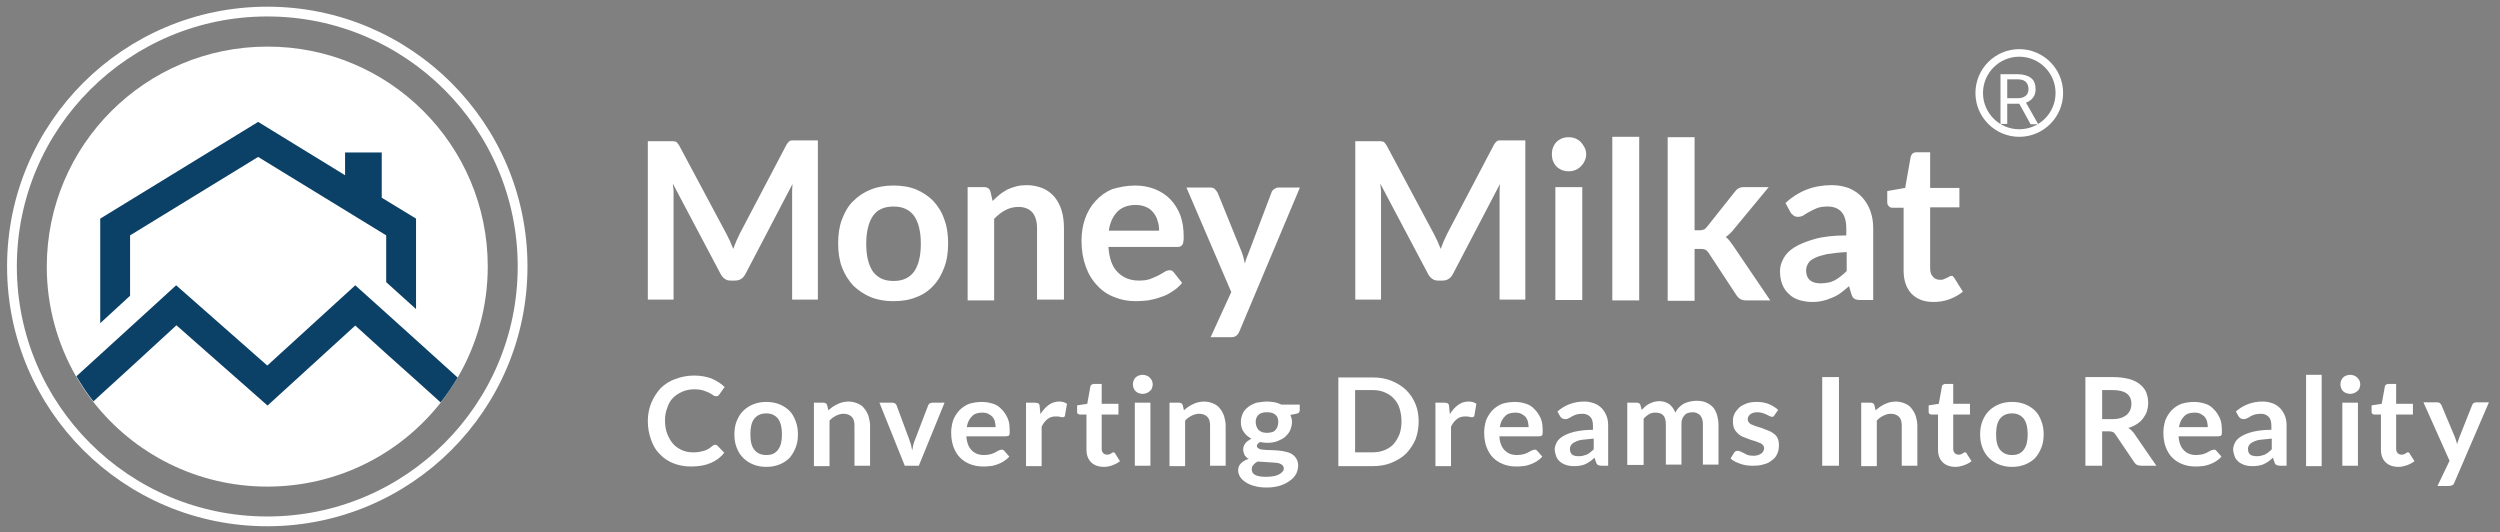
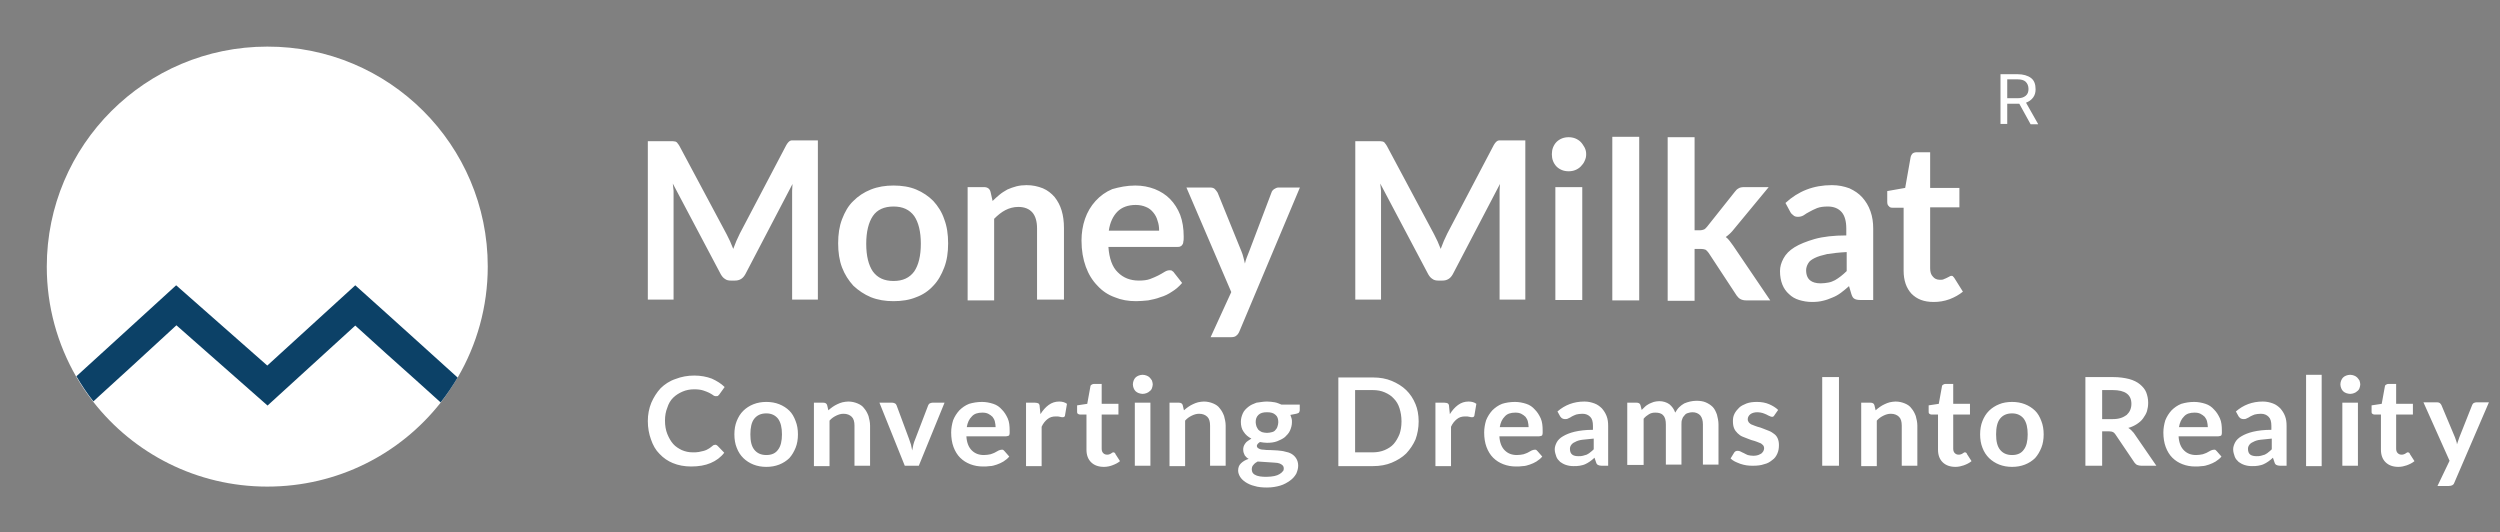
<svg xmlns="http://www.w3.org/2000/svg" width="216" height="46" viewBox="0 0 216 46" fill="none">
  <rect x="0" y="0" width="216" height="46" fill="#808080" stroke="none" />
-   <path fill-rule="evenodd" clip-rule="evenodd" d="M45.152 23.023C45.152 35.198 35.265 45.046 23.092 45.046C10.898 45.046 1.033 35.175 1.033 23.023C1.033 10.848 10.92 1 23.092 1C35.287 1 45.152 10.871 45.152 23.023Z" stroke="white" stroke-width="0.844" stroke-miterlimit="22.926" />
  <path fill-rule="evenodd" clip-rule="evenodd" d="M42.142 23.023C42.142 26.524 41.192 29.799 39.541 32.623C39.088 33.368 38.613 34.091 38.07 34.791C34.586 39.218 29.178 42.042 23.092 42.042C16.984 42.042 11.531 39.173 8.047 34.701C7.504 34.023 7.029 33.3 6.576 32.532C4.97 29.731 4.042 26.501 4.042 23.046C4.042 12.542 12.572 4.027 23.092 4.027C33.613 4.004 42.142 12.52 42.142 23.023Z" fill="white" />
-   <path fill-rule="evenodd" clip-rule="evenodd" d="M35.946 18.889V26.704L33.367 24.378V20.335L22.303 13.559L11.239 20.335V25.552L8.66 27.924V18.889L22.303 10.532L29.814 15.14V13.175H32.982V17.082L35.946 18.889Z" fill="#0C4167" />
  <path fill-rule="evenodd" clip-rule="evenodd" d="M39.541 32.623C39.089 33.368 38.614 34.091 38.071 34.769L35.967 32.871L33.365 30.545L30.695 28.128L23.116 35.04L15.242 28.105L11.26 31.765L8.658 34.136L8.07 34.678C7.527 34.001 7.052 33.278 6.6 32.51L8.658 30.635L11.26 28.263L15.22 24.649L23.093 31.584L30.695 24.649L33.387 27.066L35.967 29.393L39.541 32.623Z" fill="#0C4167" />
  <path fill-rule="evenodd" clip-rule="evenodd" d="M61.8 38.423C61.868 38.423 61.935 38.456 62.002 38.522L62.575 39.116C62.272 39.513 61.868 39.81 61.396 40.008C60.925 40.206 60.386 40.305 59.712 40.305C59.139 40.305 58.6 40.206 58.128 40.008C57.724 39.843 57.32 39.579 56.983 39.215C56.646 38.885 56.41 38.456 56.242 37.961C56.074 37.499 55.972 36.971 55.972 36.376C55.972 35.815 56.074 35.287 56.276 34.792C56.478 34.329 56.747 33.9 57.084 33.537C57.421 33.207 57.859 32.91 58.364 32.745C58.87 32.547 59.408 32.448 59.981 32.448C60.554 32.448 61.059 32.547 61.497 32.712C61.935 32.91 62.306 33.141 62.609 33.438L62.137 34.098C62.103 34.131 62.07 34.164 62.036 34.197C62.002 34.23 61.935 34.23 61.834 34.23C61.767 34.23 61.666 34.197 61.598 34.131C61.497 34.065 61.396 33.999 61.261 33.933C61.127 33.867 60.958 33.801 60.756 33.735C60.554 33.669 60.284 33.636 59.981 33.636C59.611 33.636 59.274 33.702 58.971 33.834C58.667 33.966 58.398 34.131 58.162 34.362C57.926 34.593 57.758 34.891 57.657 35.221C57.522 35.551 57.455 35.914 57.455 36.343C57.455 36.772 57.522 37.169 57.657 37.499C57.791 37.829 57.96 38.126 58.162 38.357C58.364 38.588 58.634 38.753 58.903 38.885C59.206 39.017 59.51 39.083 59.846 39.083C60.049 39.083 60.217 39.083 60.386 39.05C60.554 39.017 60.689 38.984 60.823 38.951C60.958 38.918 61.093 38.852 61.194 38.786C61.329 38.72 61.43 38.621 61.565 38.522C61.598 38.489 61.632 38.456 61.666 38.456C61.699 38.456 61.767 38.423 61.8 38.423ZM66.213 34.726C66.618 34.726 66.988 34.792 67.325 34.924C67.662 35.056 67.965 35.254 68.201 35.485C68.437 35.716 68.605 36.013 68.74 36.376C68.875 36.706 68.942 37.103 68.942 37.532C68.942 37.961 68.875 38.357 68.74 38.687C68.605 39.017 68.437 39.315 68.201 39.579C67.965 39.81 67.662 40.008 67.325 40.14C66.988 40.272 66.618 40.338 66.213 40.338C65.809 40.338 65.439 40.272 65.102 40.14C64.765 40.008 64.462 39.81 64.226 39.579C63.99 39.347 63.788 39.05 63.653 38.687C63.518 38.357 63.451 37.961 63.451 37.532C63.451 37.103 63.518 36.706 63.653 36.376C63.788 36.046 63.956 35.749 64.226 35.485C64.462 35.254 64.765 35.056 65.102 34.924C65.439 34.792 65.809 34.726 66.213 34.726ZM66.213 39.315C66.685 39.315 67.022 39.149 67.224 38.852C67.46 38.555 67.561 38.093 67.561 37.532C67.561 36.938 67.46 36.508 67.224 36.178C66.988 35.881 66.651 35.716 66.213 35.716C65.742 35.716 65.405 35.881 65.169 36.178C64.933 36.475 64.832 36.938 64.832 37.532C64.832 38.126 64.933 38.555 65.169 38.852C65.405 39.149 65.742 39.315 66.213 39.315ZM70.323 40.239V34.792H71.132C71.3 34.792 71.435 34.858 71.469 35.023L71.57 35.452C71.671 35.353 71.805 35.254 71.94 35.155C72.075 35.056 72.21 34.99 72.344 34.924C72.479 34.858 72.648 34.792 72.782 34.759C72.951 34.726 73.119 34.693 73.288 34.693C73.591 34.693 73.86 34.759 74.096 34.858C74.332 34.957 74.534 35.089 74.669 35.287C74.837 35.485 74.938 35.683 75.04 35.947C75.107 36.211 75.174 36.475 75.174 36.772V40.239H73.827V36.772C73.827 36.442 73.759 36.178 73.591 36.013C73.422 35.848 73.187 35.749 72.883 35.749C72.648 35.749 72.446 35.815 72.243 35.914C72.041 36.013 71.839 36.145 71.671 36.343V40.272H70.323V40.239ZM79.385 40.239H78.172L75.983 34.792H77.094C77.195 34.792 77.263 34.825 77.33 34.858C77.398 34.891 77.431 34.957 77.465 35.023L78.543 37.928C78.61 38.093 78.644 38.258 78.711 38.423C78.745 38.588 78.779 38.753 78.812 38.918C78.846 38.753 78.88 38.588 78.913 38.423C78.947 38.258 79.015 38.093 79.082 37.928L80.194 35.023C80.227 34.957 80.261 34.891 80.328 34.858C80.396 34.825 80.463 34.792 80.564 34.792H81.609L79.385 40.239ZM84.843 34.726C85.179 34.726 85.516 34.792 85.82 34.891C86.123 34.99 86.359 35.155 86.561 35.386C86.763 35.584 86.931 35.848 87.066 36.145C87.201 36.442 87.234 36.806 87.234 37.202C87.234 37.301 87.234 37.4 87.234 37.433C87.234 37.499 87.201 37.565 87.201 37.598C87.167 37.631 87.133 37.664 87.1 37.664C87.066 37.664 86.999 37.697 86.931 37.697H83.495C83.529 38.258 83.697 38.654 83.967 38.918C84.236 39.182 84.573 39.315 85.011 39.315C85.213 39.315 85.415 39.282 85.584 39.248C85.752 39.182 85.887 39.149 85.988 39.083C86.089 39.017 86.19 38.984 86.291 38.918C86.392 38.885 86.46 38.852 86.561 38.852C86.628 38.852 86.662 38.852 86.695 38.885C86.729 38.918 86.763 38.951 86.796 38.984L87.201 39.447C87.066 39.612 86.897 39.744 86.695 39.876C86.527 39.975 86.325 40.074 86.123 40.14C85.921 40.206 85.718 40.272 85.516 40.272C85.314 40.305 85.112 40.305 84.91 40.305C84.539 40.305 84.169 40.239 83.832 40.107C83.495 39.975 83.225 39.81 82.956 39.546C82.72 39.315 82.518 38.984 82.383 38.621C82.249 38.258 82.181 37.829 82.181 37.367C82.181 37.004 82.249 36.64 82.35 36.31C82.484 35.98 82.653 35.716 82.889 35.452C83.124 35.221 83.394 35.023 83.731 34.891C84.068 34.792 84.438 34.726 84.843 34.726ZM84.876 35.65C84.472 35.65 84.169 35.749 83.967 35.98C83.731 36.211 83.596 36.508 83.529 36.904H86.022C86.022 36.739 85.988 36.574 85.954 36.409C85.921 36.244 85.82 36.112 85.752 36.013C85.651 35.914 85.516 35.815 85.382 35.749C85.247 35.683 85.078 35.65 84.876 35.65ZM88.649 40.239V34.792H89.424C89.559 34.792 89.66 34.825 89.727 34.858C89.795 34.924 89.828 34.99 89.828 35.122L89.896 35.782C90.098 35.452 90.334 35.188 90.603 34.99C90.873 34.792 91.176 34.693 91.513 34.693C91.782 34.693 92.018 34.759 92.186 34.891L92.018 35.881C92.018 35.947 91.984 35.98 91.951 36.013C91.917 36.046 91.85 36.046 91.816 36.046C91.748 36.046 91.681 36.046 91.58 36.013C91.479 35.98 91.378 35.98 91.209 35.98C90.94 35.98 90.704 36.046 90.502 36.211C90.3 36.376 90.132 36.574 89.997 36.871V40.272H88.649V40.239ZM95.387 40.338C94.915 40.338 94.544 40.206 94.275 39.942C94.005 39.678 93.871 39.315 93.871 38.852V35.815H93.298C93.231 35.815 93.163 35.782 93.13 35.749C93.062 35.716 93.062 35.65 93.062 35.551V35.023L93.938 34.891L94.208 33.405C94.208 33.339 94.241 33.273 94.309 33.24C94.376 33.207 94.41 33.174 94.511 33.174H95.185V34.891H96.633V35.815H95.185V38.753C95.185 38.918 95.218 39.05 95.319 39.149C95.42 39.248 95.521 39.282 95.656 39.282C95.724 39.282 95.791 39.282 95.858 39.248C95.926 39.215 95.959 39.215 95.993 39.182C96.027 39.149 96.06 39.149 96.094 39.116C96.128 39.083 96.162 39.083 96.195 39.083C96.229 39.083 96.263 39.083 96.296 39.116C96.33 39.149 96.364 39.149 96.364 39.215L96.768 39.843C96.566 40.008 96.364 40.107 96.094 40.206C95.926 40.272 95.656 40.338 95.387 40.338ZM99.395 34.792V40.239H98.048V34.792H99.395ZM99.598 33.207C99.598 33.306 99.564 33.438 99.53 33.537C99.497 33.636 99.429 33.735 99.328 33.801C99.261 33.867 99.16 33.933 99.059 33.966C98.958 33.999 98.856 34.032 98.722 34.032C98.621 34.032 98.486 33.999 98.385 33.966C98.284 33.933 98.183 33.867 98.115 33.801C98.048 33.735 97.981 33.636 97.947 33.537C97.913 33.438 97.88 33.339 97.88 33.207C97.88 33.075 97.913 32.976 97.947 32.877C97.981 32.778 98.048 32.679 98.115 32.613C98.183 32.547 98.284 32.481 98.385 32.448C98.486 32.415 98.587 32.382 98.722 32.382C98.856 32.382 98.958 32.415 99.059 32.448C99.16 32.481 99.261 32.547 99.328 32.613C99.395 32.679 99.463 32.778 99.53 32.877C99.564 33.009 99.598 33.108 99.598 33.207ZM101.046 40.239V34.792H101.855C102.023 34.792 102.158 34.858 102.192 35.023L102.293 35.452C102.394 35.353 102.528 35.254 102.663 35.155C102.798 35.056 102.933 34.99 103.067 34.924C103.202 34.858 103.371 34.792 103.505 34.759C103.674 34.726 103.842 34.693 104.011 34.693C104.314 34.693 104.583 34.759 104.819 34.858C105.055 34.957 105.257 35.089 105.392 35.287C105.56 35.485 105.661 35.683 105.762 35.947C105.83 36.211 105.897 36.475 105.897 36.772V40.239H104.55V36.772C104.55 36.442 104.482 36.178 104.314 36.013C104.145 35.848 103.91 35.749 103.606 35.749C103.371 35.749 103.168 35.815 102.966 35.914C102.764 36.013 102.562 36.145 102.394 36.343V40.272H101.046V40.239ZM109.468 34.693C109.704 34.693 109.94 34.726 110.142 34.759C110.344 34.792 110.546 34.891 110.714 34.957H112.298V35.452C112.298 35.518 112.264 35.584 112.23 35.65C112.197 35.683 112.129 35.716 111.995 35.749L111.489 35.848C111.523 35.947 111.557 36.046 111.59 36.145C111.624 36.244 111.624 36.343 111.624 36.475C111.624 36.739 111.557 36.971 111.456 37.202C111.355 37.433 111.186 37.598 111.018 37.763C110.816 37.928 110.58 38.027 110.344 38.126C110.074 38.225 109.805 38.258 109.468 38.258C109.266 38.258 109.064 38.225 108.862 38.192C108.693 38.291 108.592 38.423 108.592 38.522C108.592 38.621 108.66 38.72 108.761 38.753C108.862 38.819 108.996 38.852 109.165 38.852C109.333 38.885 109.535 38.885 109.738 38.885C109.94 38.885 110.175 38.918 110.378 38.918C110.613 38.951 110.816 38.951 111.018 39.017C111.22 39.05 111.422 39.116 111.59 39.215C111.759 39.315 111.894 39.447 111.995 39.612C112.096 39.777 112.163 39.975 112.163 40.239C112.163 40.47 112.096 40.701 111.995 40.932C111.86 41.163 111.691 41.361 111.456 41.526C111.22 41.691 110.95 41.857 110.613 41.956C110.277 42.055 109.906 42.121 109.468 42.121C109.064 42.121 108.693 42.088 108.39 41.989C108.087 41.923 107.817 41.791 107.615 41.658C107.413 41.526 107.245 41.361 107.144 41.196C107.043 41.031 106.975 40.833 106.975 40.668C106.975 40.404 107.043 40.206 107.211 40.041C107.379 39.876 107.582 39.744 107.885 39.645C107.75 39.579 107.649 39.48 107.548 39.347C107.48 39.215 107.413 39.05 107.413 38.852C107.413 38.786 107.413 38.687 107.447 38.588C107.48 38.489 107.514 38.423 107.582 38.324C107.649 38.225 107.716 38.159 107.817 38.093C107.918 38.027 108.019 37.961 108.121 37.895C107.851 37.763 107.615 37.565 107.447 37.301C107.278 37.07 107.211 36.772 107.211 36.442C107.211 36.178 107.278 35.947 107.379 35.716C107.48 35.485 107.649 35.32 107.851 35.155C108.053 34.99 108.289 34.891 108.558 34.792C108.862 34.759 109.131 34.693 109.468 34.693ZM110.917 40.47C110.917 40.371 110.883 40.272 110.816 40.206C110.748 40.14 110.647 40.074 110.546 40.041C110.445 40.008 110.31 39.975 110.142 39.975C110.007 39.975 109.839 39.942 109.67 39.942C109.502 39.942 109.333 39.909 109.165 39.909C108.996 39.909 108.828 39.876 108.66 39.876C108.525 39.942 108.39 40.041 108.289 40.173C108.188 40.272 108.154 40.404 108.154 40.569C108.154 40.668 108.188 40.767 108.222 40.833C108.255 40.899 108.356 40.998 108.457 41.031C108.558 41.097 108.693 41.13 108.862 41.163C109.03 41.196 109.232 41.196 109.468 41.196C109.704 41.196 109.94 41.163 110.108 41.13C110.277 41.097 110.445 41.031 110.546 40.965C110.647 40.899 110.748 40.833 110.816 40.734C110.883 40.701 110.917 40.602 110.917 40.47ZM109.468 37.4C109.636 37.4 109.771 37.367 109.906 37.334C110.041 37.301 110.142 37.235 110.209 37.136C110.277 37.07 110.344 36.971 110.378 36.839C110.411 36.739 110.445 36.607 110.445 36.475C110.445 36.211 110.378 35.98 110.209 35.848C110.041 35.683 109.805 35.617 109.468 35.617C109.131 35.617 108.895 35.683 108.727 35.848C108.558 36.013 108.491 36.211 108.491 36.475C108.491 36.607 108.525 36.706 108.558 36.839C108.592 36.938 108.66 37.037 108.727 37.136C108.794 37.202 108.895 37.268 109.03 37.334C109.165 37.367 109.3 37.4 109.468 37.4ZM122.572 36.409C122.572 36.971 122.471 37.499 122.303 37.961C122.101 38.423 121.831 38.819 121.494 39.182C121.158 39.513 120.72 39.777 120.248 39.975C119.776 40.173 119.237 40.272 118.631 40.272H115.633V32.613H118.631C119.237 32.613 119.776 32.712 120.248 32.91C120.72 33.108 121.158 33.372 121.494 33.702C121.831 34.032 122.101 34.428 122.303 34.924C122.471 35.32 122.572 35.848 122.572 36.409ZM121.09 36.409C121.09 35.98 121.023 35.617 120.922 35.287C120.821 34.957 120.652 34.66 120.416 34.428C120.214 34.197 119.945 34.032 119.642 33.9C119.338 33.768 119.002 33.702 118.597 33.702H117.081V39.083H118.597C118.968 39.083 119.338 39.017 119.642 38.885C119.945 38.753 120.214 38.588 120.416 38.357C120.619 38.126 120.787 37.829 120.922 37.499C121.023 37.202 121.09 36.839 121.09 36.409ZM124.021 40.239V34.792H124.796C124.931 34.792 125.032 34.825 125.099 34.858C125.166 34.924 125.2 34.99 125.2 35.122L125.267 35.782C125.47 35.452 125.705 35.188 125.975 34.99C126.244 34.792 126.548 34.693 126.884 34.693C127.154 34.693 127.39 34.759 127.558 34.891L127.39 35.881C127.39 35.947 127.356 35.98 127.322 36.013C127.289 36.046 127.221 36.046 127.188 36.046C127.12 36.046 127.053 36.046 126.952 36.013C126.851 35.98 126.75 35.98 126.581 35.98C126.312 35.98 126.076 36.046 125.874 36.211C125.672 36.376 125.503 36.574 125.368 36.871V40.272H124.021V40.239ZM130.893 34.726C131.23 34.726 131.567 34.792 131.87 34.891C132.173 34.99 132.409 35.155 132.611 35.386C132.813 35.584 132.982 35.848 133.117 36.145C133.251 36.442 133.285 36.806 133.285 37.202C133.285 37.301 133.285 37.4 133.285 37.433C133.285 37.499 133.251 37.565 133.251 37.598C133.218 37.631 133.184 37.664 133.15 37.664C133.117 37.664 133.049 37.697 132.982 37.697H129.546C129.579 38.258 129.748 38.654 130.017 38.918C130.287 39.182 130.624 39.315 131.062 39.315C131.264 39.315 131.466 39.282 131.634 39.248C131.803 39.182 131.938 39.149 132.039 39.083C132.14 39.017 132.241 38.984 132.342 38.918C132.443 38.885 132.51 38.852 132.611 38.852C132.679 38.852 132.712 38.852 132.746 38.885C132.78 38.918 132.813 38.951 132.847 38.984L133.251 39.447C133.117 39.612 132.948 39.744 132.746 39.876C132.578 39.975 132.375 40.074 132.173 40.14C131.971 40.206 131.769 40.272 131.567 40.272C131.365 40.305 131.163 40.305 130.961 40.305C130.59 40.305 130.219 40.239 129.883 40.107C129.546 39.975 129.276 39.81 129.007 39.546C128.771 39.315 128.569 38.984 128.434 38.621C128.299 38.258 128.232 37.829 128.232 37.367C128.232 37.004 128.299 36.64 128.4 36.31C128.535 35.98 128.704 35.716 128.939 35.452C129.175 35.221 129.445 35.023 129.782 34.891C130.085 34.792 130.489 34.726 130.893 34.726ZM130.927 35.65C130.523 35.65 130.219 35.749 130.017 35.98C129.782 36.211 129.647 36.508 129.579 36.904H132.072C132.072 36.739 132.039 36.574 132.005 36.409C131.971 36.244 131.87 36.112 131.803 36.013C131.702 35.914 131.567 35.815 131.432 35.749C131.297 35.683 131.129 35.65 130.927 35.65ZM138.978 40.239H138.372C138.237 40.239 138.136 40.206 138.069 40.173C138.001 40.14 137.934 40.074 137.9 39.942L137.765 39.546C137.631 39.678 137.496 39.777 137.361 39.876C137.226 39.975 137.092 40.041 136.957 40.107C136.822 40.173 136.654 40.206 136.485 40.239C136.317 40.272 136.148 40.272 135.946 40.272C135.711 40.272 135.508 40.239 135.306 40.173C135.104 40.107 134.936 40.008 134.801 39.909C134.666 39.777 134.531 39.645 134.464 39.447C134.397 39.248 134.329 39.05 134.329 38.819C134.329 38.621 134.397 38.423 134.498 38.225C134.599 38.027 134.801 37.829 135.037 37.697C135.306 37.532 135.643 37.4 136.047 37.301C136.485 37.202 136.991 37.136 137.631 37.136V36.806C137.631 36.442 137.563 36.178 137.395 36.013C137.226 35.848 137.024 35.749 136.721 35.749C136.519 35.749 136.317 35.782 136.182 35.815C136.047 35.881 135.913 35.914 135.812 35.98C135.711 36.046 135.609 36.112 135.508 36.145C135.407 36.211 135.306 36.211 135.205 36.211C135.104 36.211 135.037 36.178 134.969 36.145C134.902 36.112 134.868 36.046 134.801 35.98L134.565 35.551C135.205 34.99 135.98 34.693 136.89 34.693C137.226 34.693 137.496 34.759 137.765 34.858C138.035 34.957 138.237 35.122 138.406 35.287C138.574 35.485 138.709 35.683 138.81 35.947C138.911 36.211 138.945 36.475 138.945 36.806V40.239H138.978ZM136.384 39.414C136.519 39.414 136.654 39.414 136.755 39.38C136.856 39.347 136.991 39.315 137.092 39.282C137.193 39.215 137.294 39.182 137.395 39.083C137.496 39.017 137.597 38.918 137.698 38.819V37.895C137.294 37.928 136.991 37.961 136.721 37.994C136.452 38.027 136.25 38.093 136.081 38.192C135.913 38.258 135.812 38.357 135.744 38.456C135.677 38.555 135.643 38.654 135.643 38.786C135.643 39.017 135.711 39.182 135.845 39.282C135.98 39.38 136.148 39.414 136.384 39.414ZM140.595 40.239V34.792H141.404C141.572 34.792 141.707 34.858 141.741 35.023L141.842 35.419C141.943 35.32 142.044 35.221 142.145 35.122C142.246 35.023 142.381 34.957 142.482 34.891C142.616 34.825 142.718 34.792 142.886 34.726C143.021 34.693 143.189 34.66 143.358 34.66C143.694 34.66 143.998 34.759 144.233 34.924C144.469 35.122 144.638 35.353 144.739 35.65C144.84 35.485 144.941 35.32 145.076 35.188C145.21 35.056 145.345 34.957 145.514 34.858C145.682 34.792 145.85 34.726 146.019 34.693C146.187 34.66 146.356 34.627 146.558 34.627C146.861 34.627 147.131 34.66 147.366 34.759C147.602 34.858 147.804 34.99 147.973 35.155C148.141 35.32 148.242 35.551 148.343 35.815C148.411 36.079 148.478 36.376 148.478 36.673V40.14H147.131V36.673C147.131 36.343 147.063 36.079 146.895 35.881C146.726 35.716 146.524 35.617 146.221 35.617C146.086 35.617 145.951 35.65 145.85 35.683C145.716 35.716 145.615 35.782 145.547 35.881C145.446 35.98 145.379 36.079 145.345 36.211C145.278 36.343 145.278 36.508 145.278 36.673V40.14H143.93V36.673C143.93 36.31 143.863 36.046 143.694 35.881C143.56 35.716 143.324 35.65 143.021 35.65C142.819 35.65 142.65 35.683 142.482 35.782C142.313 35.881 142.145 36.013 142.01 36.178V40.173H140.595V40.239ZM153.329 35.848C153.295 35.914 153.262 35.947 153.228 35.98C153.194 36.013 153.127 36.013 153.093 36.013C153.026 36.013 152.958 35.98 152.891 35.947C152.824 35.914 152.723 35.881 152.622 35.815C152.521 35.782 152.419 35.716 152.285 35.683C152.15 35.65 152.015 35.617 151.847 35.617C151.577 35.617 151.375 35.683 151.24 35.782C151.106 35.881 151.005 36.046 151.005 36.211C151.005 36.343 151.038 36.409 151.106 36.508C151.173 36.574 151.274 36.673 151.409 36.706C151.544 36.772 151.678 36.806 151.847 36.871C152.015 36.904 152.184 36.971 152.352 37.037C152.521 37.103 152.689 37.169 152.857 37.235C153.026 37.301 153.161 37.4 153.295 37.499C153.43 37.598 153.531 37.73 153.599 37.895C153.666 38.06 153.7 38.225 153.7 38.456C153.7 38.72 153.666 38.951 153.565 39.182C153.464 39.414 153.329 39.612 153.127 39.744C152.925 39.909 152.723 40.041 152.419 40.107C152.15 40.206 151.813 40.239 151.476 40.239C151.274 40.239 151.106 40.239 150.904 40.206C150.735 40.173 150.533 40.14 150.365 40.074C150.196 40.008 150.028 39.942 149.893 39.876C149.758 39.81 149.623 39.711 149.522 39.612L149.826 39.116C149.859 39.05 149.927 39.017 149.96 38.984C150.028 38.951 150.095 38.951 150.162 38.951C150.23 38.951 150.331 38.984 150.398 39.017C150.466 39.05 150.567 39.116 150.668 39.149C150.769 39.215 150.87 39.248 151.005 39.315C151.139 39.347 151.308 39.38 151.51 39.38C151.678 39.38 151.813 39.347 151.914 39.315C152.015 39.282 152.116 39.215 152.184 39.182C152.251 39.116 152.318 39.05 152.352 38.984C152.386 38.918 152.419 38.819 152.419 38.753C152.419 38.621 152.386 38.522 152.318 38.456C152.251 38.39 152.15 38.291 152.015 38.258C151.88 38.192 151.746 38.159 151.577 38.093C151.409 38.06 151.24 37.994 151.072 37.928C150.904 37.862 150.735 37.796 150.567 37.73C150.398 37.664 150.263 37.565 150.129 37.433C149.994 37.301 149.893 37.169 149.826 37.004C149.758 36.839 149.724 36.64 149.724 36.376C149.724 36.145 149.758 35.947 149.859 35.749C149.96 35.551 150.095 35.386 150.263 35.221C150.432 35.056 150.668 34.957 150.904 34.858C151.173 34.759 151.476 34.726 151.813 34.726C152.184 34.726 152.554 34.792 152.857 34.924C153.161 35.056 153.43 35.221 153.632 35.419L153.329 35.848ZM158.887 40.239H157.439V32.58H158.887V40.239ZM160.808 40.239V34.792H161.616C161.785 34.792 161.919 34.858 161.953 35.023L162.054 35.452C162.155 35.353 162.29 35.254 162.425 35.155C162.559 35.056 162.694 34.99 162.829 34.924C162.964 34.858 163.132 34.792 163.267 34.759C163.435 34.726 163.604 34.693 163.772 34.693C164.075 34.693 164.345 34.759 164.581 34.858C164.816 34.957 165.019 35.089 165.153 35.287C165.322 35.485 165.423 35.683 165.524 35.947C165.591 36.211 165.659 36.475 165.659 36.772V40.239H164.311V36.772C164.311 36.442 164.244 36.178 164.075 36.013C163.907 35.848 163.671 35.749 163.368 35.749C163.132 35.749 162.93 35.815 162.728 35.914C162.526 36.013 162.324 36.145 162.155 36.343V40.272H160.808V40.239ZM168.96 40.338C168.488 40.338 168.118 40.206 167.848 39.942C167.579 39.678 167.444 39.315 167.444 38.852V35.815H166.871C166.804 35.815 166.737 35.782 166.703 35.749C166.636 35.716 166.636 35.65 166.636 35.551V35.023L167.511 34.891L167.781 33.405C167.781 33.339 167.815 33.273 167.882 33.24C167.949 33.207 167.983 33.174 168.084 33.174H168.758V34.891H170.206V35.815H168.758V38.753C168.758 38.918 168.792 39.05 168.893 39.149C168.994 39.248 169.095 39.282 169.23 39.282C169.297 39.282 169.364 39.282 169.432 39.248C169.499 39.215 169.533 39.215 169.566 39.182C169.6 39.149 169.634 39.149 169.667 39.116C169.701 39.083 169.735 39.083 169.769 39.083C169.802 39.083 169.836 39.083 169.87 39.116C169.903 39.149 169.937 39.149 169.937 39.215L170.341 39.843C170.139 40.008 169.937 40.107 169.667 40.206C169.465 40.272 169.229 40.338 168.96 40.338ZM173.845 34.726C174.249 34.726 174.619 34.792 174.956 34.924C175.293 35.056 175.596 35.254 175.832 35.485C176.068 35.716 176.236 36.013 176.371 36.376C176.506 36.706 176.573 37.103 176.573 37.532C176.573 37.961 176.506 38.357 176.371 38.687C176.236 39.017 176.068 39.315 175.832 39.579C175.596 39.81 175.293 40.008 174.956 40.14C174.619 40.272 174.249 40.338 173.845 40.338C173.44 40.338 173.07 40.272 172.733 40.14C172.396 40.008 172.093 39.81 171.857 39.579C171.621 39.347 171.419 39.05 171.284 38.687C171.15 38.357 171.082 37.961 171.082 37.532C171.082 37.103 171.15 36.706 171.284 36.376C171.419 36.046 171.588 35.749 171.857 35.485C172.093 35.254 172.396 35.056 172.733 34.924C173.036 34.792 173.44 34.726 173.845 34.726ZM173.845 39.315C174.316 39.315 174.653 39.149 174.855 38.852C175.091 38.555 175.192 38.093 175.192 37.532C175.192 36.938 175.091 36.508 174.855 36.178C174.619 35.881 174.283 35.716 173.845 35.716C173.373 35.716 173.036 35.881 172.8 36.178C172.565 36.475 172.463 36.938 172.463 37.532C172.463 38.126 172.565 38.555 172.8 38.852C173.036 39.149 173.373 39.315 173.845 39.315ZM181.626 37.235V40.239H180.178V32.58H182.57C183.109 32.58 183.547 32.646 183.951 32.745C184.321 32.844 184.658 33.009 184.894 33.207C185.13 33.405 185.332 33.636 185.433 33.9C185.534 34.164 185.602 34.462 185.602 34.792C185.602 35.056 185.568 35.287 185.501 35.518C185.433 35.749 185.298 35.947 185.164 36.145C185.029 36.343 184.827 36.508 184.625 36.64C184.423 36.772 184.153 36.904 183.884 36.971C184.052 37.07 184.22 37.235 184.355 37.4L186.309 40.239H184.995C184.86 40.239 184.759 40.206 184.658 40.173C184.557 40.14 184.49 40.041 184.423 39.975L182.772 37.532C182.704 37.433 182.637 37.367 182.57 37.334C182.502 37.301 182.401 37.268 182.233 37.268H181.626V37.235ZM181.626 36.211H182.536C182.806 36.211 183.041 36.178 183.243 36.112C183.446 36.046 183.614 35.947 183.749 35.848C183.884 35.716 183.985 35.584 184.052 35.419C184.119 35.254 184.153 35.089 184.153 34.891C184.153 34.495 184.018 34.197 183.749 33.999C183.479 33.801 183.075 33.702 182.536 33.702H181.626V36.211ZM189.577 34.726C189.914 34.726 190.25 34.792 190.554 34.891C190.857 34.99 191.093 35.155 191.295 35.386C191.497 35.584 191.665 35.848 191.8 36.145C191.935 36.442 191.969 36.806 191.969 37.202C191.969 37.301 191.969 37.4 191.969 37.433C191.969 37.499 191.935 37.565 191.935 37.598C191.901 37.631 191.867 37.664 191.834 37.664C191.8 37.664 191.733 37.697 191.665 37.697H188.229C188.263 38.258 188.431 38.654 188.701 38.918C188.97 39.182 189.307 39.315 189.745 39.315C189.947 39.315 190.149 39.282 190.318 39.248C190.486 39.182 190.621 39.149 190.722 39.083C190.823 39.017 190.924 38.984 191.025 38.918C191.126 38.885 191.194 38.852 191.295 38.852C191.362 38.852 191.396 38.852 191.43 38.885C191.463 38.918 191.497 38.951 191.531 38.984L191.935 39.447C191.8 39.612 191.632 39.744 191.43 39.876C191.261 39.975 191.059 40.074 190.857 40.14C190.655 40.206 190.453 40.272 190.25 40.272C190.048 40.305 189.846 40.305 189.644 40.305C189.274 40.305 188.903 40.239 188.566 40.107C188.229 39.975 187.96 39.81 187.69 39.546C187.454 39.315 187.252 38.984 187.118 38.621C186.983 38.258 186.915 37.829 186.915 37.367C186.915 37.004 186.983 36.64 187.084 36.31C187.219 35.98 187.387 35.716 187.623 35.452C187.859 35.221 188.128 35.023 188.465 34.891C188.802 34.792 189.172 34.726 189.577 34.726ZM189.61 35.65C189.206 35.65 188.903 35.749 188.701 35.98C188.465 36.211 188.33 36.508 188.263 36.904H190.756C190.756 36.739 190.722 36.574 190.688 36.409C190.655 36.244 190.554 36.112 190.486 36.013C190.385 35.914 190.25 35.815 190.116 35.749C189.981 35.683 189.813 35.65 189.61 35.65ZM197.594 40.239H196.988C196.853 40.239 196.752 40.206 196.685 40.173C196.617 40.14 196.55 40.074 196.516 39.942L196.382 39.546C196.247 39.678 196.112 39.777 195.977 39.876C195.843 39.975 195.708 40.041 195.573 40.107C195.438 40.173 195.27 40.206 195.101 40.239C194.933 40.272 194.765 40.272 194.562 40.272C194.327 40.272 194.124 40.239 193.922 40.173C193.72 40.107 193.552 40.008 193.417 39.909C193.282 39.777 193.148 39.645 193.08 39.447C193.013 39.248 192.945 39.05 192.945 38.819C192.945 38.621 193.013 38.423 193.114 38.225C193.215 38.027 193.417 37.829 193.653 37.697C193.922 37.532 194.259 37.4 194.664 37.301C195.101 37.202 195.607 37.136 196.247 37.136V36.806C196.247 36.442 196.179 36.178 196.011 36.013C195.843 35.848 195.64 35.749 195.337 35.749C195.135 35.749 194.933 35.782 194.798 35.815C194.663 35.881 194.529 35.914 194.428 35.98C194.327 36.046 194.226 36.112 194.125 36.145C194.023 36.211 193.922 36.211 193.821 36.211C193.72 36.211 193.653 36.178 193.586 36.145C193.518 36.112 193.484 36.046 193.417 35.98L193.181 35.551C193.821 34.99 194.596 34.693 195.506 34.693C195.843 34.693 196.112 34.759 196.382 34.858C196.651 34.957 196.853 35.122 197.022 35.287C197.19 35.485 197.325 35.683 197.426 35.947C197.527 36.211 197.561 36.475 197.561 36.806V40.239H197.594ZM194.967 39.414C195.101 39.414 195.236 39.414 195.337 39.38C195.438 39.347 195.573 39.315 195.674 39.282C195.775 39.215 195.876 39.182 195.977 39.083C196.078 39.017 196.179 38.918 196.281 38.819V37.895C195.876 37.928 195.573 37.961 195.304 37.994C195.034 38.027 194.832 38.093 194.664 38.192C194.495 38.258 194.394 38.357 194.327 38.456C194.259 38.555 194.226 38.654 194.226 38.786C194.226 39.017 194.293 39.182 194.428 39.282C194.562 39.38 194.765 39.414 194.967 39.414ZM200.592 32.382V40.272H199.245V32.382H200.592ZM203.725 34.792V40.239H202.378V34.792H203.725ZM203.928 33.207C203.928 33.306 203.894 33.438 203.86 33.537C203.826 33.636 203.759 33.735 203.658 33.801C203.591 33.867 203.49 33.933 203.389 33.966C203.287 33.999 203.186 34.032 203.052 34.032C202.951 34.032 202.816 33.999 202.715 33.966C202.614 33.933 202.513 33.867 202.445 33.801C202.378 33.735 202.311 33.636 202.277 33.537C202.243 33.438 202.209 33.339 202.209 33.207C202.209 33.075 202.243 32.976 202.277 32.877C202.311 32.778 202.378 32.679 202.445 32.613C202.513 32.547 202.614 32.481 202.715 32.448C202.816 32.415 202.917 32.382 203.052 32.382C203.186 32.382 203.287 32.415 203.389 32.448C203.49 32.481 203.591 32.547 203.658 32.613C203.725 32.679 203.793 32.778 203.86 32.877C203.894 33.009 203.928 33.108 203.928 33.207ZM207.229 40.338C206.757 40.338 206.387 40.206 206.117 39.942C205.848 39.678 205.713 39.315 205.713 38.852V35.815H205.14C205.073 35.815 205.006 35.782 204.972 35.749C204.904 35.716 204.904 35.65 204.904 35.551V35.023L205.78 34.891L206.05 33.405C206.05 33.339 206.084 33.273 206.151 33.24C206.218 33.207 206.252 33.174 206.353 33.174H207.027V34.891H208.475V35.815H207.027V38.753C207.027 38.918 207.06 39.05 207.162 39.149C207.263 39.248 207.364 39.282 207.498 39.282C207.566 39.282 207.633 39.282 207.701 39.248C207.768 39.215 207.802 39.215 207.835 39.182C207.869 39.149 207.903 39.149 207.936 39.116C207.97 39.083 208.004 39.083 208.037 39.083C208.071 39.083 208.105 39.083 208.138 39.116C208.172 39.149 208.206 39.149 208.206 39.215L208.61 39.843C208.408 40.008 208.206 40.107 207.936 40.206C207.734 40.272 207.498 40.338 207.229 40.338ZM212.046 41.724C212.013 41.824 211.945 41.89 211.878 41.923C211.81 41.956 211.709 41.989 211.575 41.989H210.598L211.642 39.81L209.385 34.759H210.564C210.665 34.759 210.766 34.792 210.8 34.825C210.867 34.891 210.901 34.924 210.935 34.99L212.114 37.796C212.147 37.895 212.181 37.994 212.215 38.093C212.248 38.192 212.282 38.291 212.282 38.39C212.316 38.291 212.349 38.192 212.383 38.093C212.417 37.994 212.45 37.895 212.484 37.796L213.596 34.99C213.63 34.924 213.663 34.858 213.731 34.825C213.798 34.792 213.865 34.759 213.966 34.759H215.044L212.046 41.724Z" fill="white" />
  <path fill-rule="evenodd" clip-rule="evenodd" d="M62.779 20.239C62.88 20.444 62.981 20.649 63.082 20.855C63.183 21.06 63.251 21.299 63.352 21.505C63.453 21.265 63.52 21.06 63.621 20.82C63.722 20.615 63.824 20.376 63.925 20.17L67.934 12.54C68.002 12.437 68.036 12.369 68.103 12.3C68.17 12.232 68.204 12.198 68.271 12.164C68.339 12.129 68.406 12.129 68.474 12.129C68.541 12.129 68.642 12.129 68.777 12.129H70.664V25.885H68.44V17.022C68.44 16.851 68.44 16.68 68.44 16.475C68.44 16.27 68.474 16.064 68.474 15.893L64.396 23.695C64.295 23.866 64.194 24.003 64.026 24.105C63.857 24.208 63.689 24.242 63.487 24.242H63.15C62.947 24.242 62.779 24.208 62.644 24.105C62.476 24.003 62.375 23.866 62.274 23.695L58.129 15.859C58.163 16.064 58.163 16.27 58.196 16.475C58.196 16.68 58.196 16.851 58.196 17.022V25.885H55.972V12.198H57.859C57.961 12.198 58.062 12.198 58.129 12.198C58.196 12.198 58.297 12.232 58.365 12.232C58.432 12.266 58.5 12.3 58.533 12.369C58.601 12.437 58.634 12.506 58.702 12.608L62.779 20.239ZM77.201 16.03C77.909 16.03 78.582 16.133 79.155 16.372C79.728 16.612 80.234 16.954 80.638 17.364C81.042 17.809 81.379 18.323 81.581 18.939C81.817 19.554 81.918 20.239 81.918 21.026C81.918 21.813 81.817 22.497 81.581 23.113C81.346 23.729 81.042 24.276 80.638 24.687C80.234 25.132 79.728 25.474 79.155 25.679C78.582 25.919 77.909 26.021 77.201 26.021C76.493 26.021 75.853 25.919 75.246 25.679C74.674 25.44 74.168 25.098 73.73 24.687C73.326 24.242 72.989 23.729 72.753 23.113C72.517 22.497 72.416 21.779 72.416 21.026C72.416 20.239 72.517 19.554 72.753 18.939C72.989 18.323 73.292 17.775 73.73 17.364C74.135 16.954 74.64 16.612 75.246 16.372C75.853 16.133 76.493 16.03 77.201 16.03ZM77.201 24.276C78.01 24.276 78.582 24.003 78.987 23.455C79.357 22.908 79.56 22.121 79.56 21.06C79.56 19.999 79.357 19.212 78.987 18.665C78.582 18.117 78.01 17.843 77.201 17.843C76.392 17.843 75.786 18.117 75.415 18.665C75.044 19.212 74.842 20.033 74.842 21.06C74.842 22.121 75.044 22.908 75.415 23.455C75.819 24.003 76.392 24.276 77.201 24.276ZM83.603 25.919V16.167H85.018C85.322 16.167 85.524 16.304 85.591 16.612L85.76 17.364C85.962 17.159 86.164 16.988 86.366 16.817C86.568 16.646 86.804 16.509 87.04 16.372C87.276 16.27 87.546 16.167 87.815 16.099C88.085 16.03 88.388 15.996 88.691 15.996C89.23 15.996 89.668 16.099 90.106 16.27C90.511 16.441 90.848 16.714 91.117 17.022C91.387 17.364 91.589 17.741 91.724 18.186C91.859 18.631 91.926 19.144 91.926 19.691V25.885H89.601V19.726C89.601 19.144 89.466 18.665 89.197 18.357C88.927 18.049 88.523 17.878 87.984 17.878C87.579 17.878 87.209 17.98 86.872 18.151C86.535 18.323 86.198 18.596 85.894 18.904V25.953H83.603V25.919ZM98.092 16.03C98.699 16.03 99.238 16.133 99.777 16.338C100.283 16.543 100.721 16.817 101.091 17.193C101.462 17.57 101.765 18.049 101.967 18.562C102.17 19.11 102.271 19.726 102.271 20.444C102.271 20.615 102.271 20.786 102.237 20.889C102.237 20.991 102.203 21.094 102.136 21.163C102.102 21.231 102.035 21.265 101.967 21.299C101.9 21.334 101.799 21.334 101.698 21.334H95.767C95.835 22.326 96.104 23.079 96.576 23.524C97.048 24.003 97.654 24.242 98.396 24.242C98.766 24.242 99.103 24.208 99.373 24.105C99.642 24.003 99.878 23.9 100.08 23.797C100.283 23.695 100.451 23.592 100.62 23.489C100.788 23.387 100.923 23.352 101.058 23.352C101.159 23.352 101.226 23.352 101.293 23.421C101.361 23.455 101.428 23.524 101.462 23.592L102.136 24.448C101.866 24.755 101.597 24.995 101.26 25.2C100.957 25.406 100.62 25.577 100.249 25.679C99.912 25.816 99.541 25.885 99.204 25.953C98.834 25.987 98.497 26.021 98.16 26.021C97.486 26.021 96.879 25.919 96.306 25.679C95.734 25.474 95.228 25.132 94.824 24.687C94.386 24.242 94.049 23.695 93.813 23.045C93.577 22.394 93.442 21.642 93.442 20.786C93.442 20.136 93.543 19.486 93.746 18.904C93.948 18.323 94.251 17.809 94.655 17.364C95.06 16.92 95.531 16.578 96.104 16.338C96.711 16.167 97.351 16.03 98.092 16.03ZM98.126 17.707C97.452 17.707 96.913 17.912 96.542 18.288C96.172 18.665 95.902 19.212 95.801 19.931H100.148C100.148 19.623 100.114 19.349 100.013 19.075C99.946 18.802 99.811 18.562 99.642 18.357C99.474 18.151 99.272 17.98 99.002 17.878C98.766 17.775 98.463 17.707 98.126 17.707ZM107.089 28.622C107.022 28.793 106.921 28.93 106.82 28.998C106.719 29.101 106.55 29.135 106.314 29.135H104.596L106.382 25.235L102.507 16.201H104.528C104.73 16.201 104.865 16.235 104.966 16.338C105.067 16.441 105.135 16.543 105.202 16.646L107.258 21.71C107.325 21.881 107.392 22.052 107.426 22.223C107.46 22.394 107.527 22.566 107.561 22.771C107.595 22.6 107.662 22.394 107.729 22.223C107.797 22.052 107.864 21.881 107.932 21.71L109.852 16.646C109.886 16.509 109.987 16.406 110.088 16.338C110.189 16.27 110.324 16.201 110.459 16.201H112.312L107.089 28.622ZM123.903 20.239C124.005 20.444 124.106 20.649 124.207 20.855C124.308 21.06 124.375 21.299 124.476 21.505C124.577 21.265 124.645 21.06 124.746 20.82C124.847 20.615 124.948 20.376 125.049 20.17L129.059 12.54C129.126 12.437 129.16 12.369 129.227 12.3C129.295 12.232 129.329 12.198 129.396 12.164C129.463 12.129 129.531 12.129 129.598 12.129C129.665 12.129 129.767 12.129 129.901 12.129H131.788V25.885H129.564V17.022C129.564 16.851 129.564 16.68 129.564 16.475C129.564 16.27 129.598 16.064 129.598 15.893L125.521 23.695C125.42 23.866 125.319 24.003 125.15 24.105C124.982 24.208 124.813 24.242 124.611 24.242H124.274C124.072 24.242 123.903 24.208 123.769 24.105C123.6 24.003 123.499 23.866 123.398 23.695L119.253 15.859C119.287 16.064 119.287 16.27 119.321 16.475C119.321 16.68 119.321 16.851 119.321 17.022V25.885H117.097V12.198H118.984C119.085 12.198 119.186 12.198 119.253 12.198C119.321 12.198 119.422 12.232 119.489 12.232C119.557 12.266 119.624 12.3 119.658 12.369C119.725 12.437 119.759 12.506 119.826 12.608L123.903 20.239ZM136.708 16.167V25.919H134.383V16.167H136.708ZM137.045 13.327C137.045 13.532 137.011 13.703 136.91 13.909C136.843 14.08 136.708 14.251 136.573 14.388C136.438 14.524 136.27 14.627 136.101 14.695C135.933 14.764 135.731 14.798 135.529 14.798C135.326 14.798 135.124 14.764 134.956 14.695C134.787 14.627 134.619 14.524 134.484 14.388C134.349 14.251 134.248 14.08 134.181 13.909C134.113 13.738 134.08 13.532 134.08 13.327C134.08 13.121 134.113 12.916 134.181 12.745C134.248 12.574 134.349 12.403 134.484 12.266C134.619 12.129 134.787 12.027 134.956 11.958C135.124 11.89 135.326 11.855 135.529 11.855C135.731 11.855 135.933 11.89 136.101 11.958C136.27 12.027 136.438 12.129 136.573 12.266C136.708 12.403 136.809 12.574 136.91 12.745C137.011 12.95 137.045 13.121 137.045 13.327ZM141.628 11.821V25.953H139.303V11.821H141.628ZM146.412 11.821V19.897H146.85C147.019 19.897 147.12 19.862 147.221 19.828C147.322 19.794 147.39 19.691 147.491 19.589L149.883 16.578C149.984 16.441 150.085 16.338 150.22 16.27C150.321 16.201 150.49 16.167 150.692 16.167H152.815L149.816 19.794C149.715 19.931 149.614 20.033 149.479 20.17C149.378 20.273 149.243 20.376 149.108 20.478C149.243 20.581 149.344 20.684 149.445 20.82C149.546 20.957 149.647 21.094 149.748 21.231L152.949 25.953H150.86C150.692 25.953 150.523 25.919 150.389 25.85C150.254 25.782 150.153 25.679 150.052 25.542L147.625 21.847C147.524 21.71 147.423 21.607 147.356 21.573C147.255 21.539 147.12 21.505 146.952 21.505H146.412V25.987H144.087V11.855H146.412V11.821ZM161.778 25.919H160.733C160.531 25.919 160.329 25.885 160.228 25.816C160.093 25.748 160.026 25.611 159.958 25.406L159.756 24.721C159.52 24.927 159.284 25.132 159.048 25.303C158.813 25.474 158.577 25.611 158.307 25.713C158.071 25.816 157.802 25.919 157.498 25.987C157.229 26.056 156.926 26.09 156.555 26.09C156.151 26.09 155.78 26.021 155.443 25.919C155.106 25.816 154.803 25.645 154.567 25.406C154.331 25.2 154.129 24.927 153.994 24.584C153.859 24.242 153.792 23.866 153.792 23.421C153.792 23.045 153.893 22.702 154.095 22.326C154.297 21.95 154.601 21.642 155.039 21.368C155.477 21.094 156.083 20.855 156.791 20.649C157.532 20.444 158.442 20.341 159.52 20.341V19.76C159.52 19.11 159.385 18.631 159.116 18.323C158.846 18.015 158.442 17.843 157.936 17.843C157.566 17.843 157.263 17.878 156.993 17.98C156.757 18.083 156.521 18.186 156.353 18.288C156.151 18.391 155.982 18.494 155.847 18.596C155.679 18.699 155.51 18.733 155.342 18.733C155.173 18.733 155.039 18.699 154.937 18.596C154.836 18.528 154.735 18.425 154.668 18.288L154.264 17.536C155.376 16.509 156.69 15.996 158.273 15.996C158.846 15.996 159.318 16.099 159.79 16.27C160.228 16.475 160.598 16.714 160.902 17.056C161.205 17.399 161.441 17.775 161.609 18.254C161.778 18.733 161.845 19.212 161.845 19.76V25.919H161.778ZM157.296 24.482C157.532 24.482 157.768 24.448 157.97 24.413C158.172 24.379 158.341 24.311 158.543 24.208C158.711 24.105 158.88 24.003 159.048 23.866C159.217 23.729 159.385 23.592 159.554 23.421V21.779C158.88 21.813 158.307 21.881 157.869 21.95C157.431 22.052 157.06 22.155 156.791 22.292C156.521 22.429 156.319 22.566 156.218 22.771C156.117 22.942 156.049 23.147 156.049 23.352C156.049 23.763 156.184 24.071 156.42 24.242C156.589 24.379 156.892 24.482 157.296 24.482ZM167.068 26.09C166.226 26.09 165.619 25.85 165.147 25.371C164.709 24.892 164.473 24.242 164.473 23.387V17.946H163.496C163.361 17.946 163.26 17.912 163.193 17.809C163.092 17.741 163.058 17.604 163.058 17.433V16.509L164.608 16.235L165.08 13.566C165.114 13.43 165.181 13.327 165.248 13.258C165.35 13.19 165.451 13.156 165.585 13.156H166.765V16.235H169.292V17.912H166.765V23.181C166.765 23.489 166.832 23.729 167.001 23.9C167.135 24.071 167.338 24.174 167.607 24.174C167.742 24.174 167.877 24.174 167.978 24.105C168.079 24.071 168.146 24.037 168.214 24.003C168.281 23.968 168.348 23.934 168.416 23.9C168.483 23.866 168.517 23.832 168.584 23.832C168.652 23.832 168.719 23.832 168.753 23.9C168.787 23.934 168.854 24.003 168.888 24.071L169.595 25.2C169.258 25.474 168.888 25.679 168.45 25.85C167.978 26.021 167.54 26.09 167.068 26.09Z" fill="white" />
  <path d="M174.466 8.96H173.425V10.71H172.843V6.411H174.313C174.803 6.411 175.201 6.529 175.477 6.737C175.752 6.944 175.875 7.27 175.875 7.715C175.875 7.982 175.814 8.219 175.66 8.427C175.507 8.634 175.293 8.782 175.048 8.871L176.089 10.71V10.739H175.446L174.466 8.96ZM173.425 8.486H174.313C174.619 8.486 174.833 8.427 175.017 8.278C175.201 8.13 175.262 7.923 175.262 7.685C175.262 7.419 175.17 7.211 175.017 7.063C174.864 6.915 174.619 6.855 174.313 6.855H173.425V8.486Z" fill="white" />
-   <path d="M174.465 11.821C172.376 11.821 170.678 10.123 170.678 8.034C170.678 5.944 172.376 4.246 174.465 4.246C176.555 4.246 178.253 5.944 178.253 8.034C178.253 10.123 176.555 11.821 174.465 11.821ZM174.465 4.899C172.735 4.899 171.331 6.303 171.331 8.034C171.331 9.764 172.735 11.168 174.465 11.168C176.196 11.168 177.6 9.764 177.6 8.034C177.6 6.303 176.196 4.899 174.465 4.899Z" fill="white" />
</svg>